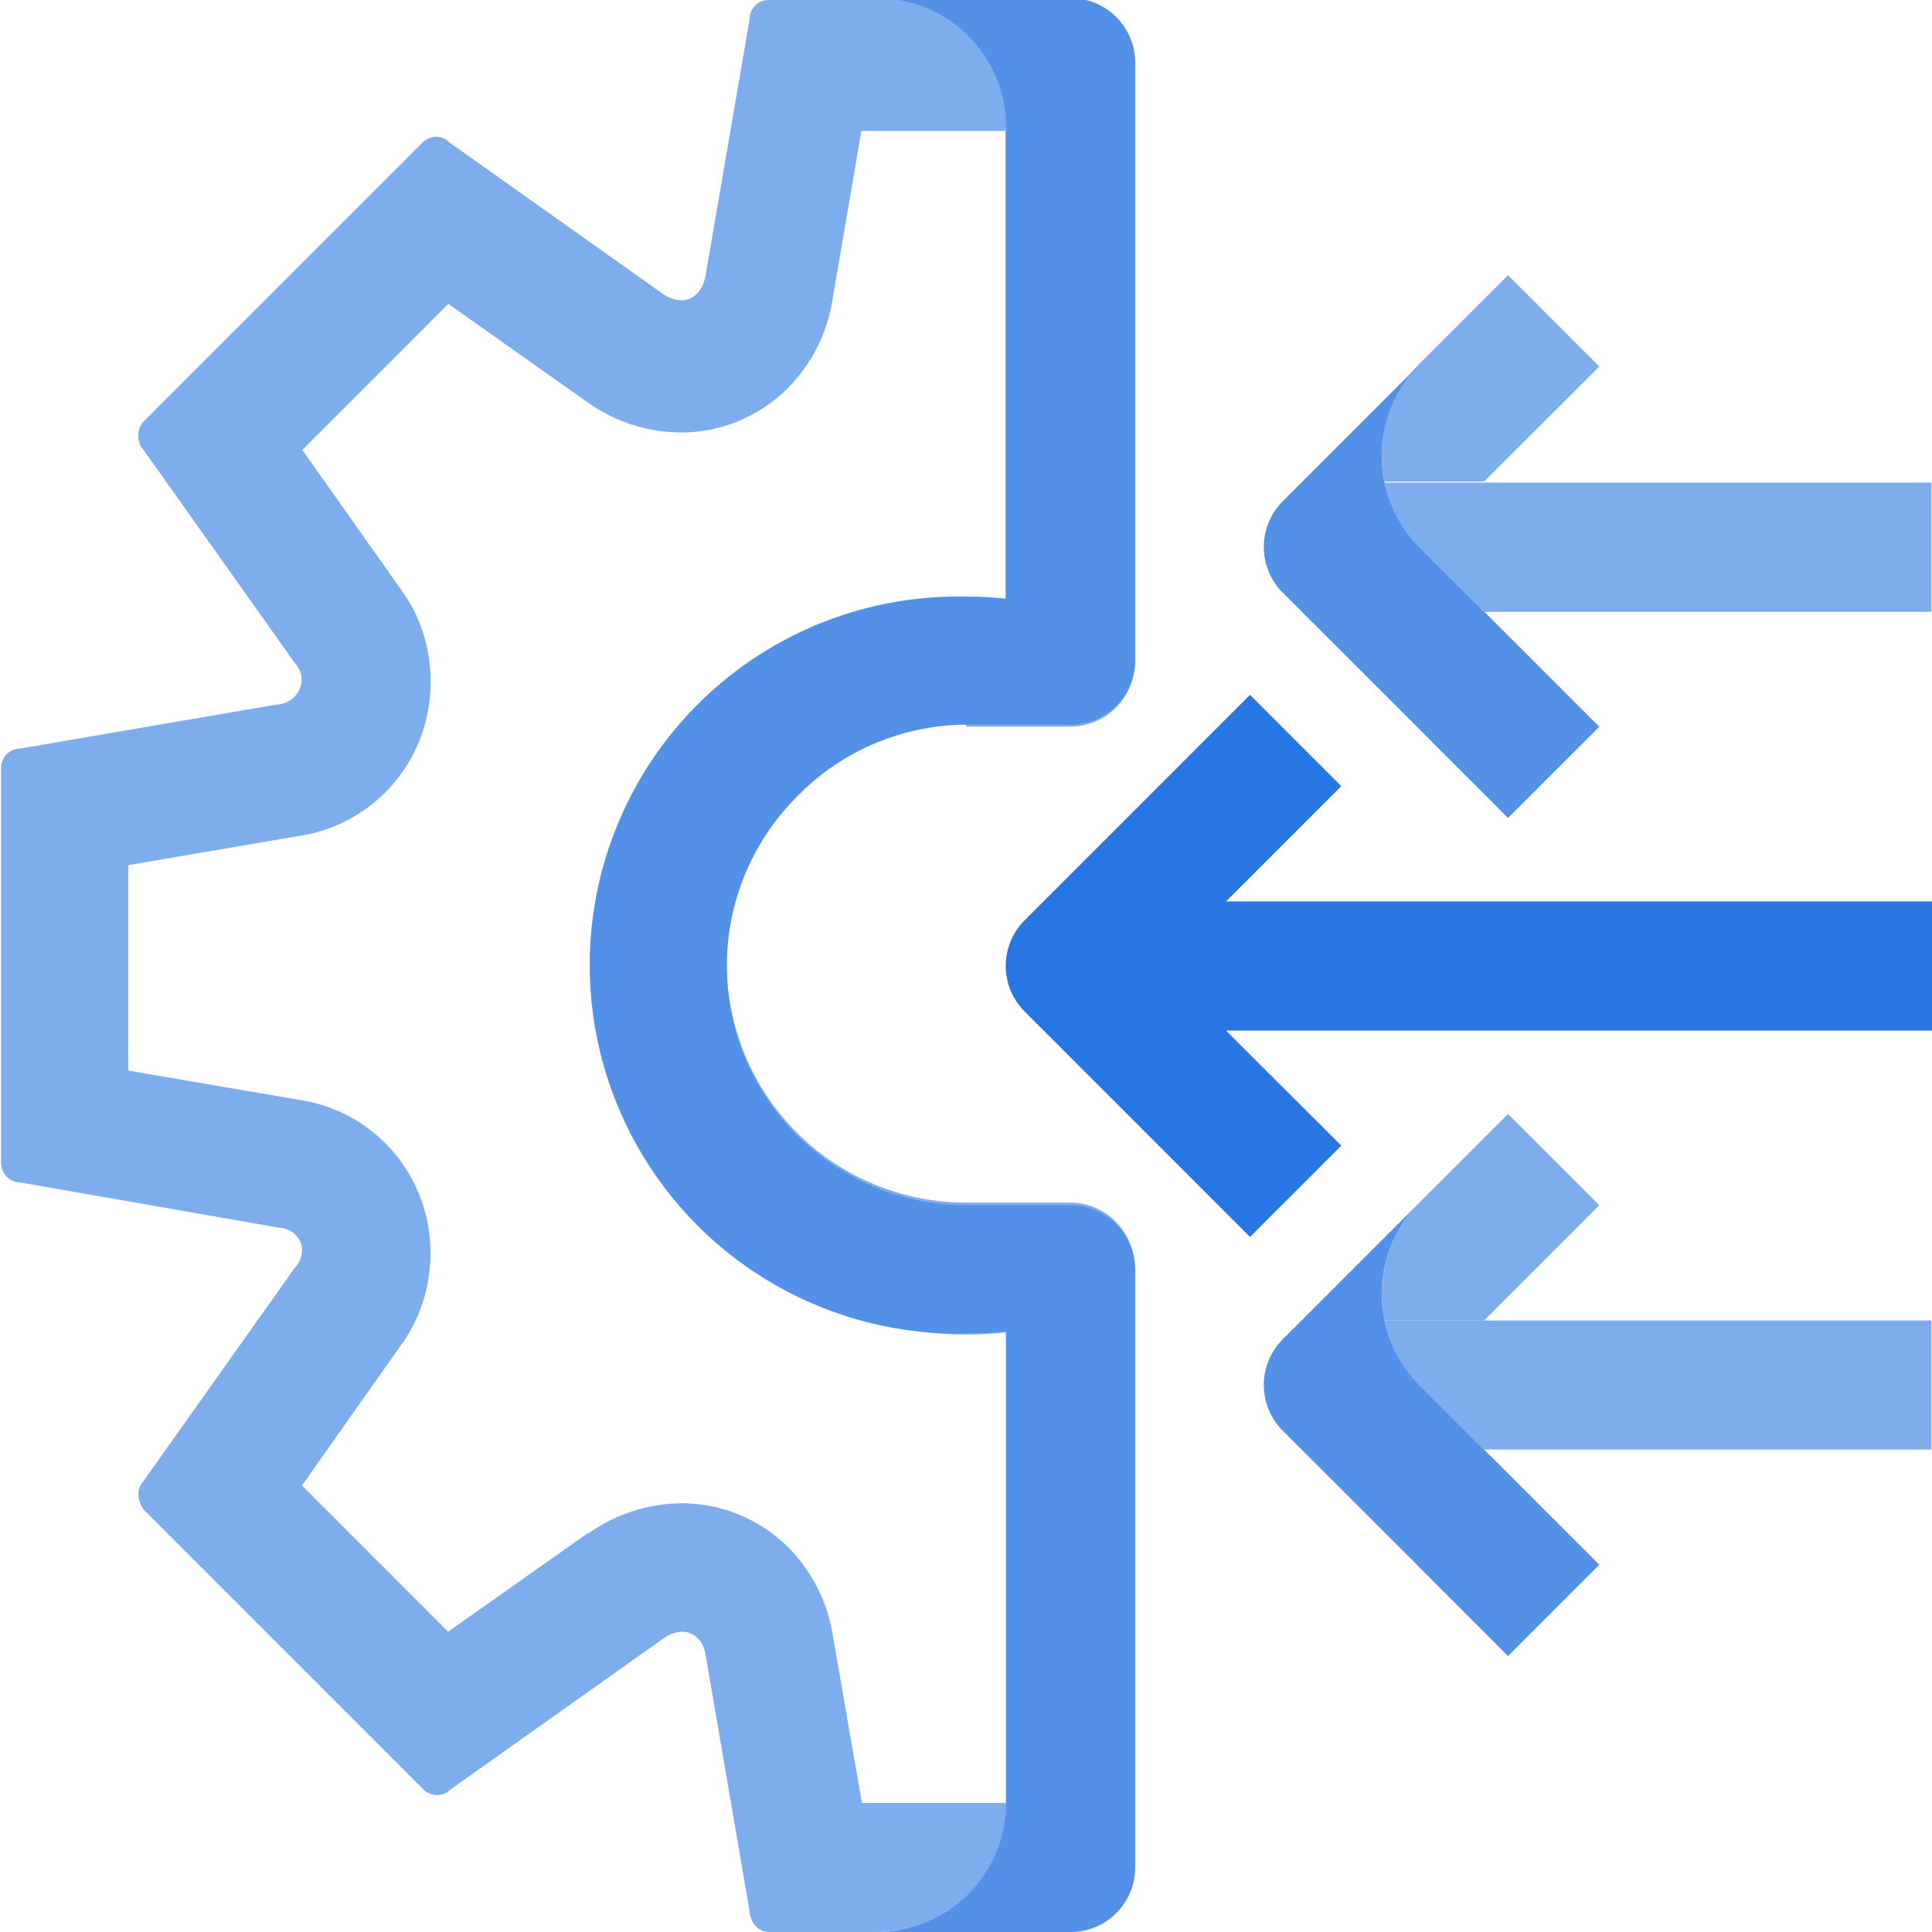
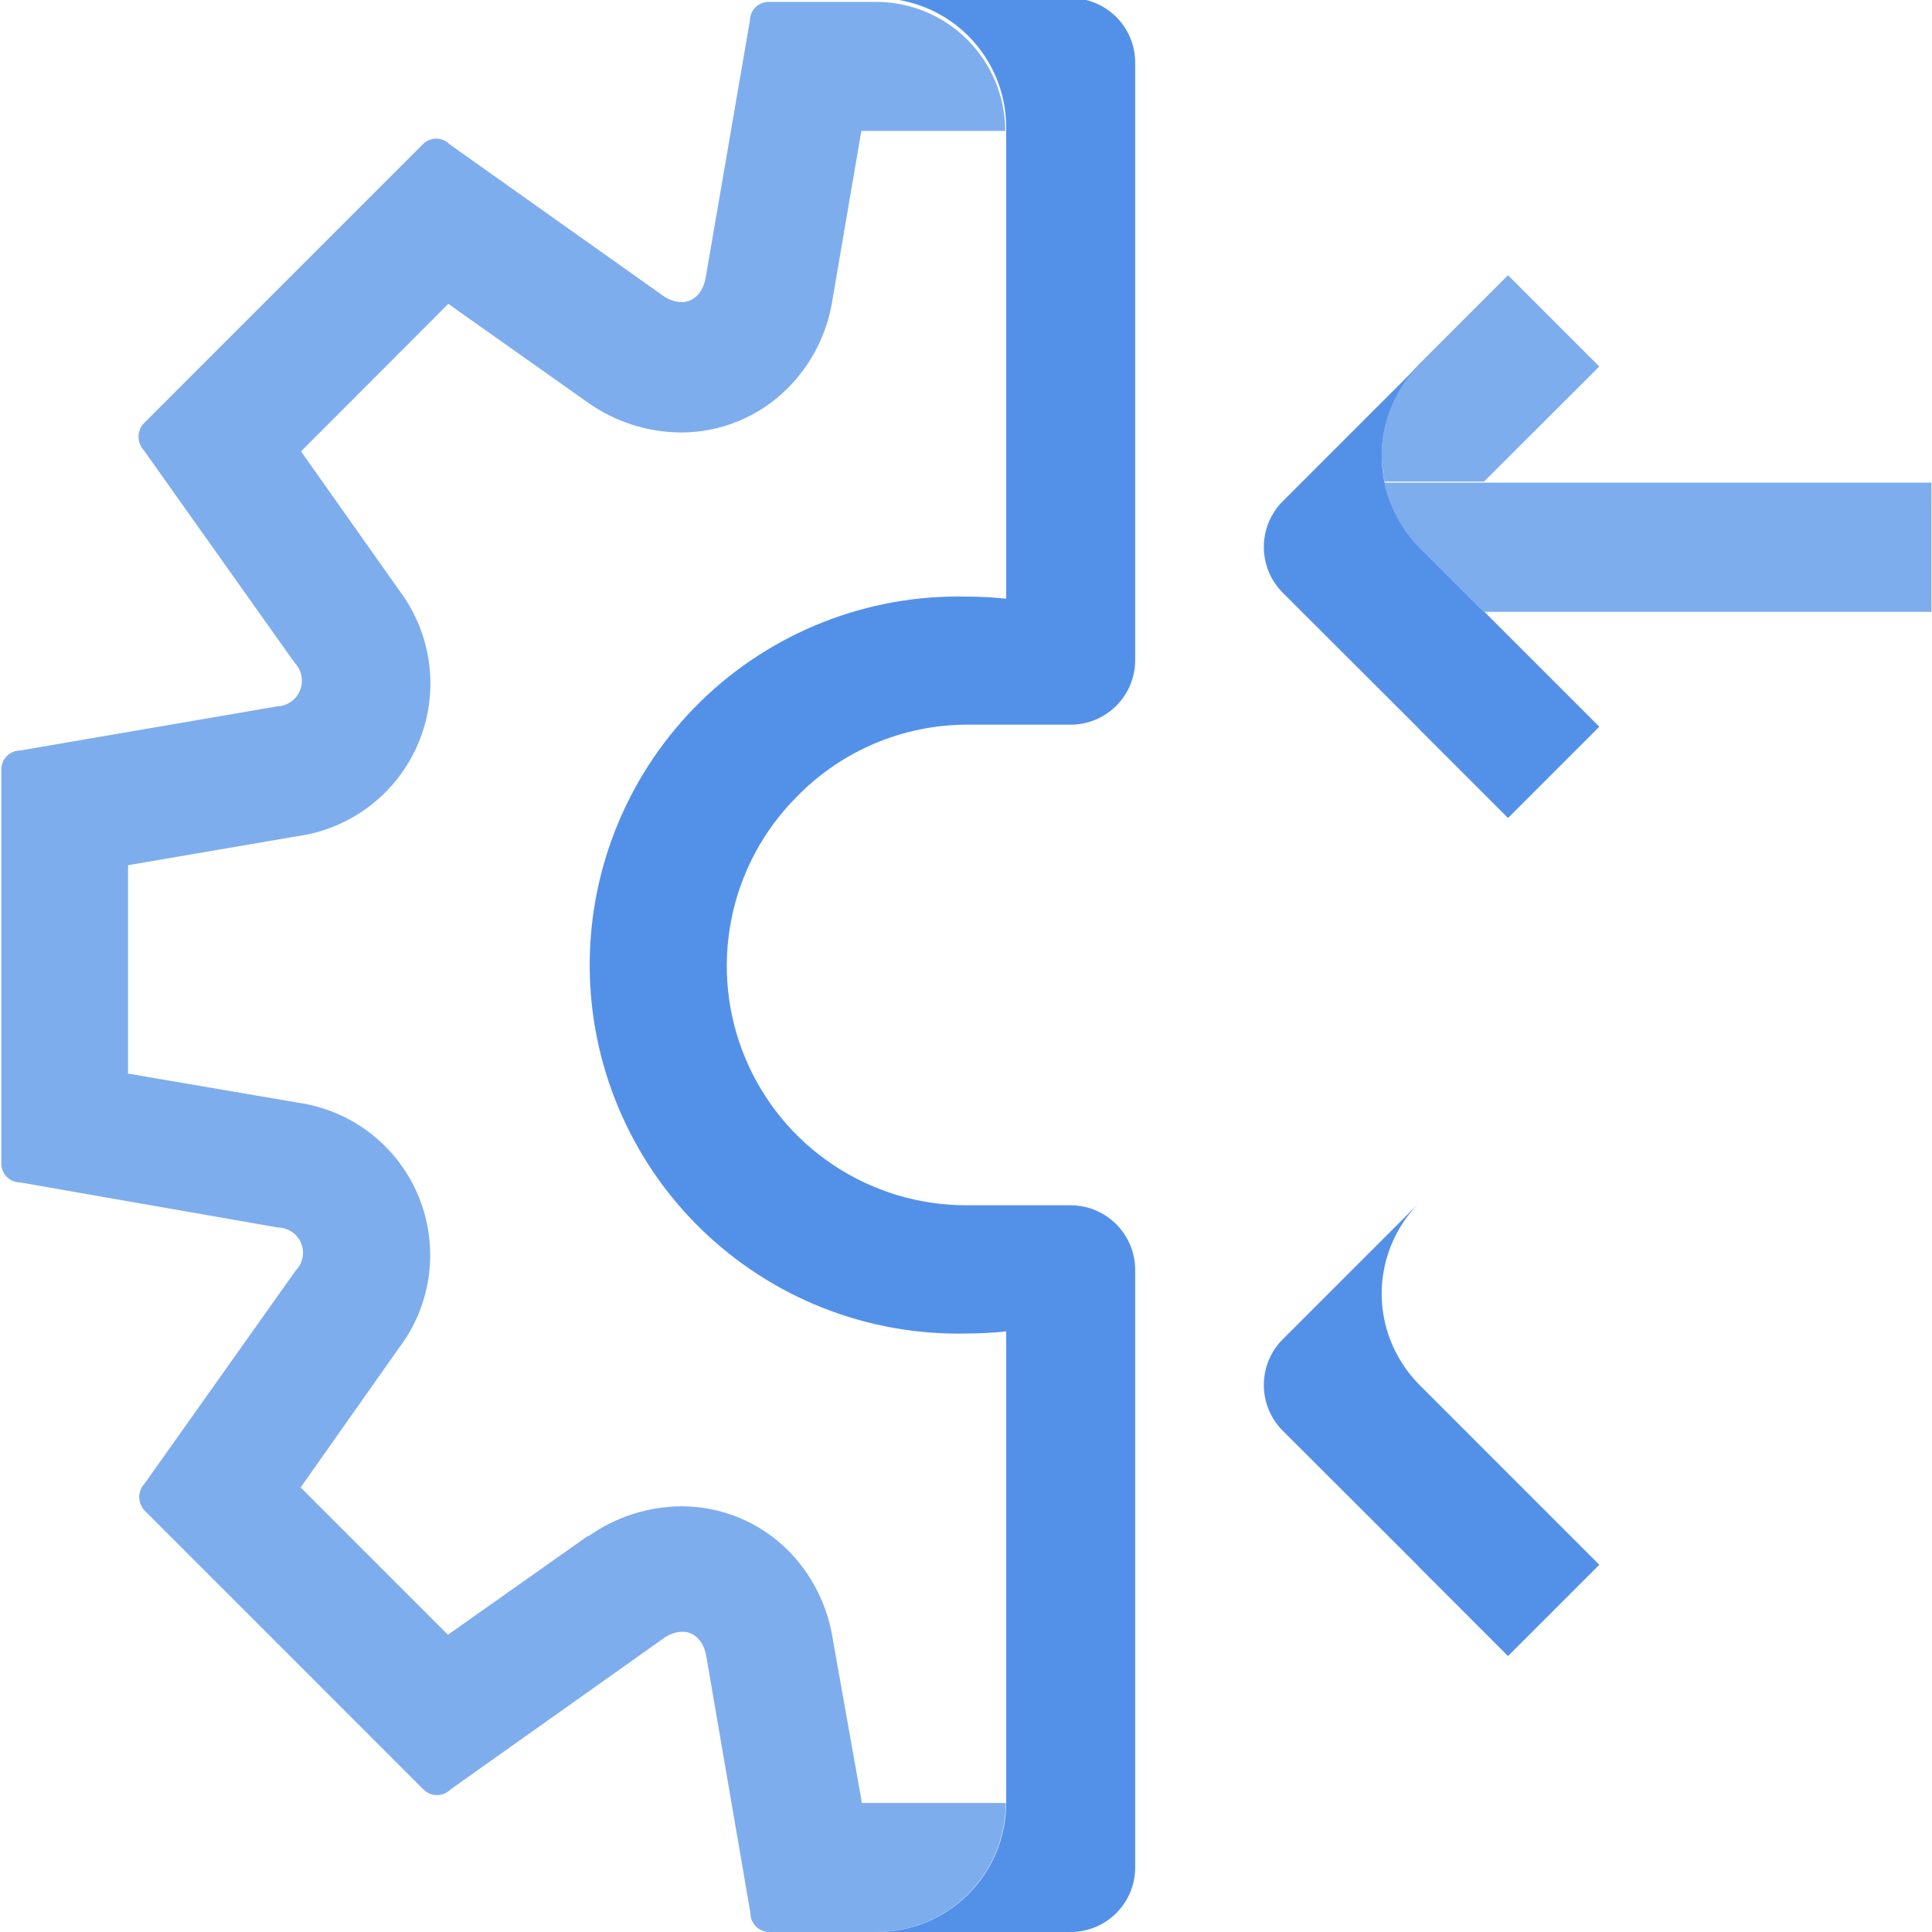
<svg xmlns="http://www.w3.org/2000/svg" width="40" height="40" viewBox="0 0 40 40" fill="none">
  <g clip-path="url(#clip0)">
-     <path d="M20.004 15.043H22.159C22.335 15.043 22.508 15.008 22.67 14.941C22.832 14.874 22.98 14.775 23.104 14.651C23.228 14.527 23.326 14.38 23.393 14.218C23.46 14.056 23.495 13.882 23.495 13.707V1.336C23.495 1.16 23.46 0.986 23.393 0.824C23.326 0.662 23.228 0.515 23.104 0.391C22.98 0.267 22.832 0.169 22.67 0.102C22.508 0.035 22.335 0 22.159 0H15.912C15.808 0 15.709 0.041 15.636 0.114C15.562 0.188 15.521 0.287 15.521 0.391L14.608 5.705C14.549 6.033 14.35 6.217 14.104 6.217C13.963 6.21 13.826 6.161 13.713 6.076L9.309 2.952C9.272 2.914 9.228 2.883 9.179 2.862C9.13 2.841 9.077 2.831 9.024 2.831C8.972 2.832 8.921 2.843 8.873 2.864C8.825 2.885 8.782 2.915 8.747 2.952L2.975 8.724C2.904 8.8 2.864 8.901 2.864 9.005C2.864 9.11 2.904 9.21 2.975 9.286L6.099 13.687C6.17 13.761 6.218 13.855 6.237 13.956C6.257 14.056 6.246 14.161 6.207 14.256C6.168 14.351 6.103 14.432 6.019 14.491C5.934 14.55 5.835 14.582 5.732 14.586L0.414 15.499C0.31 15.499 0.211 15.54 0.138 15.614C0.065 15.687 0.023 15.786 0.023 15.89V24.052C0.023 24.155 0.065 24.254 0.138 24.328C0.211 24.401 0.31 24.442 0.414 24.442L5.732 25.36C5.836 25.36 5.937 25.391 6.022 25.449C6.108 25.507 6.175 25.589 6.214 25.684C6.254 25.78 6.264 25.885 6.243 25.987C6.223 26.088 6.173 26.181 6.099 26.254L2.975 30.659C2.904 30.735 2.864 30.836 2.864 30.94C2.864 31.045 2.904 31.145 2.975 31.221L8.747 36.993C8.783 37.03 8.826 37.059 8.873 37.079C8.921 37.099 8.972 37.11 9.024 37.11C9.077 37.111 9.129 37.101 9.178 37.081C9.227 37.061 9.272 37.031 9.309 36.993L13.713 33.869C13.826 33.783 13.962 33.734 14.104 33.728C14.35 33.728 14.545 33.908 14.604 34.236L15.517 39.555C15.517 39.658 15.559 39.758 15.632 39.831C15.705 39.904 15.804 39.945 15.908 39.945H22.155C22.51 39.945 22.849 39.805 23.1 39.554C23.35 39.304 23.491 38.964 23.491 38.61V26.238C23.491 25.884 23.35 25.544 23.1 25.293C22.85 25.041 22.51 24.9 22.155 24.899H20C18.686 24.899 17.425 24.377 16.496 23.448C15.567 22.518 15.045 21.258 15.045 19.943C15.045 18.629 15.567 17.369 16.496 16.439C17.425 15.51 18.686 14.988 20 14.988L20.004 15.043ZM14.608 25.395C15.316 26.104 16.157 26.666 17.083 27.049C18.009 27.433 19.002 27.63 20.004 27.629C20.278 27.628 20.552 27.614 20.824 27.586V37.348H17.845L17.243 33.857C17.133 33.166 16.808 32.526 16.314 32.03C15.728 31.449 14.937 31.123 14.112 31.124C13.423 31.128 12.753 31.344 12.191 31.741H12.171L9.278 33.783L6.228 30.733L8.266 27.843C8.601 27.401 8.814 26.878 8.885 26.328C8.955 25.778 8.881 25.218 8.669 24.706C8.457 24.193 8.115 23.744 7.677 23.404C7.238 23.064 6.719 22.844 6.169 22.767L2.655 22.165V17.85L6.169 17.249C6.719 17.171 7.238 16.951 7.677 16.612C8.115 16.272 8.458 15.824 8.67 15.312C8.883 14.799 8.959 14.24 8.89 13.69C8.821 13.139 8.61 12.616 8.278 12.172L6.236 9.282L9.285 6.229L12.179 8.275C12.741 8.672 13.412 8.887 14.1 8.892C14.923 8.893 15.713 8.568 16.298 7.99C16.797 7.496 17.125 6.856 17.235 6.162L17.837 2.648H20.816V12.41C20.544 12.382 20.27 12.368 19.996 12.367C18.488 12.368 17.013 12.815 15.758 13.653C14.504 14.492 13.527 15.683 12.949 17.077C12.371 18.471 12.22 20.004 12.514 21.484C12.808 22.964 13.534 24.324 14.6 25.391L14.608 25.395Z" fill="#7EADEE" />
    <path d="M17.845 37.329H20.824C20.823 38.038 20.541 38.717 20.039 39.218C19.538 39.719 18.858 40 18.149 40H15.927C15.824 40 15.725 39.959 15.651 39.886C15.578 39.812 15.537 39.713 15.537 39.609L14.623 34.291C14.565 33.963 14.369 33.783 14.123 33.783C13.982 33.789 13.845 33.838 13.733 33.924L9.328 37.048C9.291 37.086 9.247 37.115 9.198 37.136C9.149 37.156 9.096 37.166 9.043 37.165C8.992 37.165 8.941 37.154 8.893 37.134C8.845 37.114 8.802 37.085 8.766 37.048L2.995 31.276C2.923 31.2 2.883 31.099 2.883 30.995C2.883 30.89 2.923 30.79 2.995 30.714L6.119 26.309C6.192 26.236 6.242 26.143 6.263 26.041C6.283 25.94 6.273 25.835 6.234 25.739C6.194 25.643 6.128 25.561 6.042 25.504C5.956 25.446 5.855 25.415 5.752 25.414L0.418 24.481C0.314 24.481 0.215 24.44 0.142 24.367C0.068 24.294 0.027 24.194 0.027 24.091V15.929C0.027 15.825 0.068 15.726 0.142 15.653C0.215 15.58 0.314 15.538 0.418 15.538L5.736 14.625C5.839 14.621 5.938 14.589 6.022 14.53C6.107 14.472 6.172 14.39 6.211 14.295C6.25 14.2 6.26 14.095 6.241 13.995C6.222 13.894 6.174 13.801 6.103 13.726L2.979 9.325C2.908 9.249 2.868 9.149 2.868 9.044C2.868 8.94 2.908 8.839 2.979 8.763L8.75 2.991C8.786 2.954 8.829 2.924 8.877 2.903C8.925 2.882 8.976 2.871 9.028 2.87C9.081 2.87 9.134 2.88 9.183 2.901C9.232 2.922 9.276 2.953 9.313 2.991L13.717 6.115C13.83 6.2 13.966 6.25 14.108 6.256C14.354 6.256 14.553 6.072 14.611 5.744L15.525 0.43C15.525 0.326 15.566 0.227 15.64 0.153C15.713 0.08 15.812 0.039 15.916 0.039H18.137C18.846 0.039 19.526 0.32 20.027 0.821C20.529 1.322 20.811 2.001 20.812 2.71H17.833L17.232 6.225C17.122 6.918 16.793 7.558 16.294 8.052C15.709 8.631 14.919 8.955 14.096 8.954C13.408 8.95 12.737 8.734 12.175 8.337L9.282 6.291L6.232 9.345L8.274 12.235C8.606 12.679 8.817 13.202 8.886 13.752C8.955 14.303 8.879 14.862 8.667 15.374C8.454 15.886 8.111 16.334 7.673 16.674C7.234 17.014 6.715 17.233 6.166 17.311L2.651 17.913V22.228L6.166 22.829C6.715 22.907 7.235 23.126 7.673 23.466C8.111 23.806 8.454 24.255 8.665 24.768C8.877 25.281 8.951 25.84 8.881 26.39C8.81 26.941 8.597 27.463 8.262 27.906L6.224 30.796L9.274 33.846L12.167 31.803H12.187C12.749 31.406 13.419 31.191 14.108 31.186C14.933 31.186 15.724 31.511 16.31 32.092C16.804 32.589 17.129 33.228 17.239 33.92L17.845 37.329Z" fill="#7EADEE" />
    <path d="M16.497 16.495C15.804 17.189 15.332 18.073 15.142 19.035C14.951 19.997 15.05 20.994 15.427 21.899C15.803 22.805 16.439 23.579 17.256 24.122C18.072 24.666 19.031 24.955 20.012 24.954H22.167C22.522 24.955 22.861 25.096 23.112 25.347C23.362 25.598 23.503 25.939 23.503 26.293V38.664C23.503 39.019 23.362 39.358 23.111 39.609C22.861 39.859 22.521 40 22.167 40H18.157C18.866 40 19.545 39.719 20.047 39.218C20.548 38.717 20.831 38.038 20.832 37.329V27.566C20.559 27.594 20.285 27.609 20.012 27.609C18.995 27.632 17.985 27.452 17.039 27.079C16.094 26.706 15.232 26.147 14.505 25.437C13.778 24.726 13.201 23.877 12.807 22.94C12.412 22.003 12.209 20.997 12.209 19.98C12.209 18.964 12.412 17.957 12.807 17.02C13.201 16.084 13.778 15.235 14.505 14.524C15.232 13.813 16.094 13.255 17.039 12.882C17.985 12.509 18.995 12.329 20.012 12.352C20.285 12.352 20.559 12.367 20.832 12.395V2.632C20.831 1.923 20.548 1.244 20.047 0.743C19.545 0.242 18.866 -0.039 18.157 -0.039H22.167C22.342 -0.039 22.516 -0.005 22.678 0.063C22.84 0.13 22.987 0.228 23.111 0.352C23.235 0.476 23.334 0.623 23.401 0.785C23.468 0.947 23.503 1.121 23.503 1.296V13.668C23.503 14.022 23.362 14.362 23.111 14.612C22.861 14.863 22.521 15.003 22.167 15.003H20.012C19.356 15.006 18.708 15.139 18.104 15.395C17.501 15.651 16.954 16.025 16.497 16.495Z" fill="#5391E9" />
-     <path d="M40 18.663H25.384L27.77 16.276L25.88 14.386L24.049 16.218L21.214 19.053C21.09 19.177 20.992 19.324 20.924 19.487C20.857 19.649 20.823 19.823 20.823 19.998C20.823 20.174 20.857 20.348 20.924 20.51C20.992 20.672 21.09 20.819 21.214 20.943L24.002 23.731L24.049 23.778L25.88 25.61L27.77 23.72L25.384 21.338H40V18.663Z" fill="#2876E3" />
    <path d="M31.222 5.698L33.112 7.588L30.726 9.97H28.665C28.573 9.535 28.591 9.083 28.718 8.657C28.845 8.231 29.076 7.843 29.391 7.529L31.222 5.698Z" fill="#7EADEE" />
    <path d="M29.391 7.545C29.076 7.859 28.845 8.246 28.718 8.673C28.591 9.099 28.573 9.55 28.665 9.985C28.773 10.492 29.025 10.957 29.391 11.325L33.112 15.046L31.222 16.936L29.391 15.105L29.344 15.054L26.556 12.27C26.306 12.019 26.166 11.679 26.166 11.325C26.166 10.971 26.306 10.631 26.556 10.38L29.391 7.545Z" fill="#5391E9" />
    <path d="M28.665 9.993H39.988V12.668H30.715L29.379 11.333C29.018 10.964 28.77 10.499 28.665 9.993Z" fill="#7EADEE" />
-     <path d="M31.222 23.064L33.112 24.954L30.726 27.34H28.665C28.572 26.904 28.59 26.452 28.717 26.025C28.844 25.598 29.076 25.21 29.391 24.895L31.222 23.064Z" fill="#7EADEE" />
    <path d="M29.391 24.895C29.076 25.21 28.844 25.598 28.717 26.025C28.59 26.452 28.572 26.904 28.665 27.34C28.774 27.845 29.026 28.308 29.391 28.675L33.112 32.397L31.222 34.287L29.391 32.455L29.344 32.404L26.556 29.62C26.306 29.369 26.166 29.029 26.166 28.675C26.166 28.321 26.306 27.981 26.556 27.73L29.391 24.895Z" fill="#5391E9" />
-     <path d="M28.665 27.34H39.988V30.011H30.715L29.379 28.675C29.019 28.307 28.771 27.844 28.665 27.34Z" fill="#7EADEE" />
  </g>
  <defs>
    <clipPath id="clip0">
      <rect width="40" height="40" fill="white" />
    </clipPath>
  </defs>
</svg>